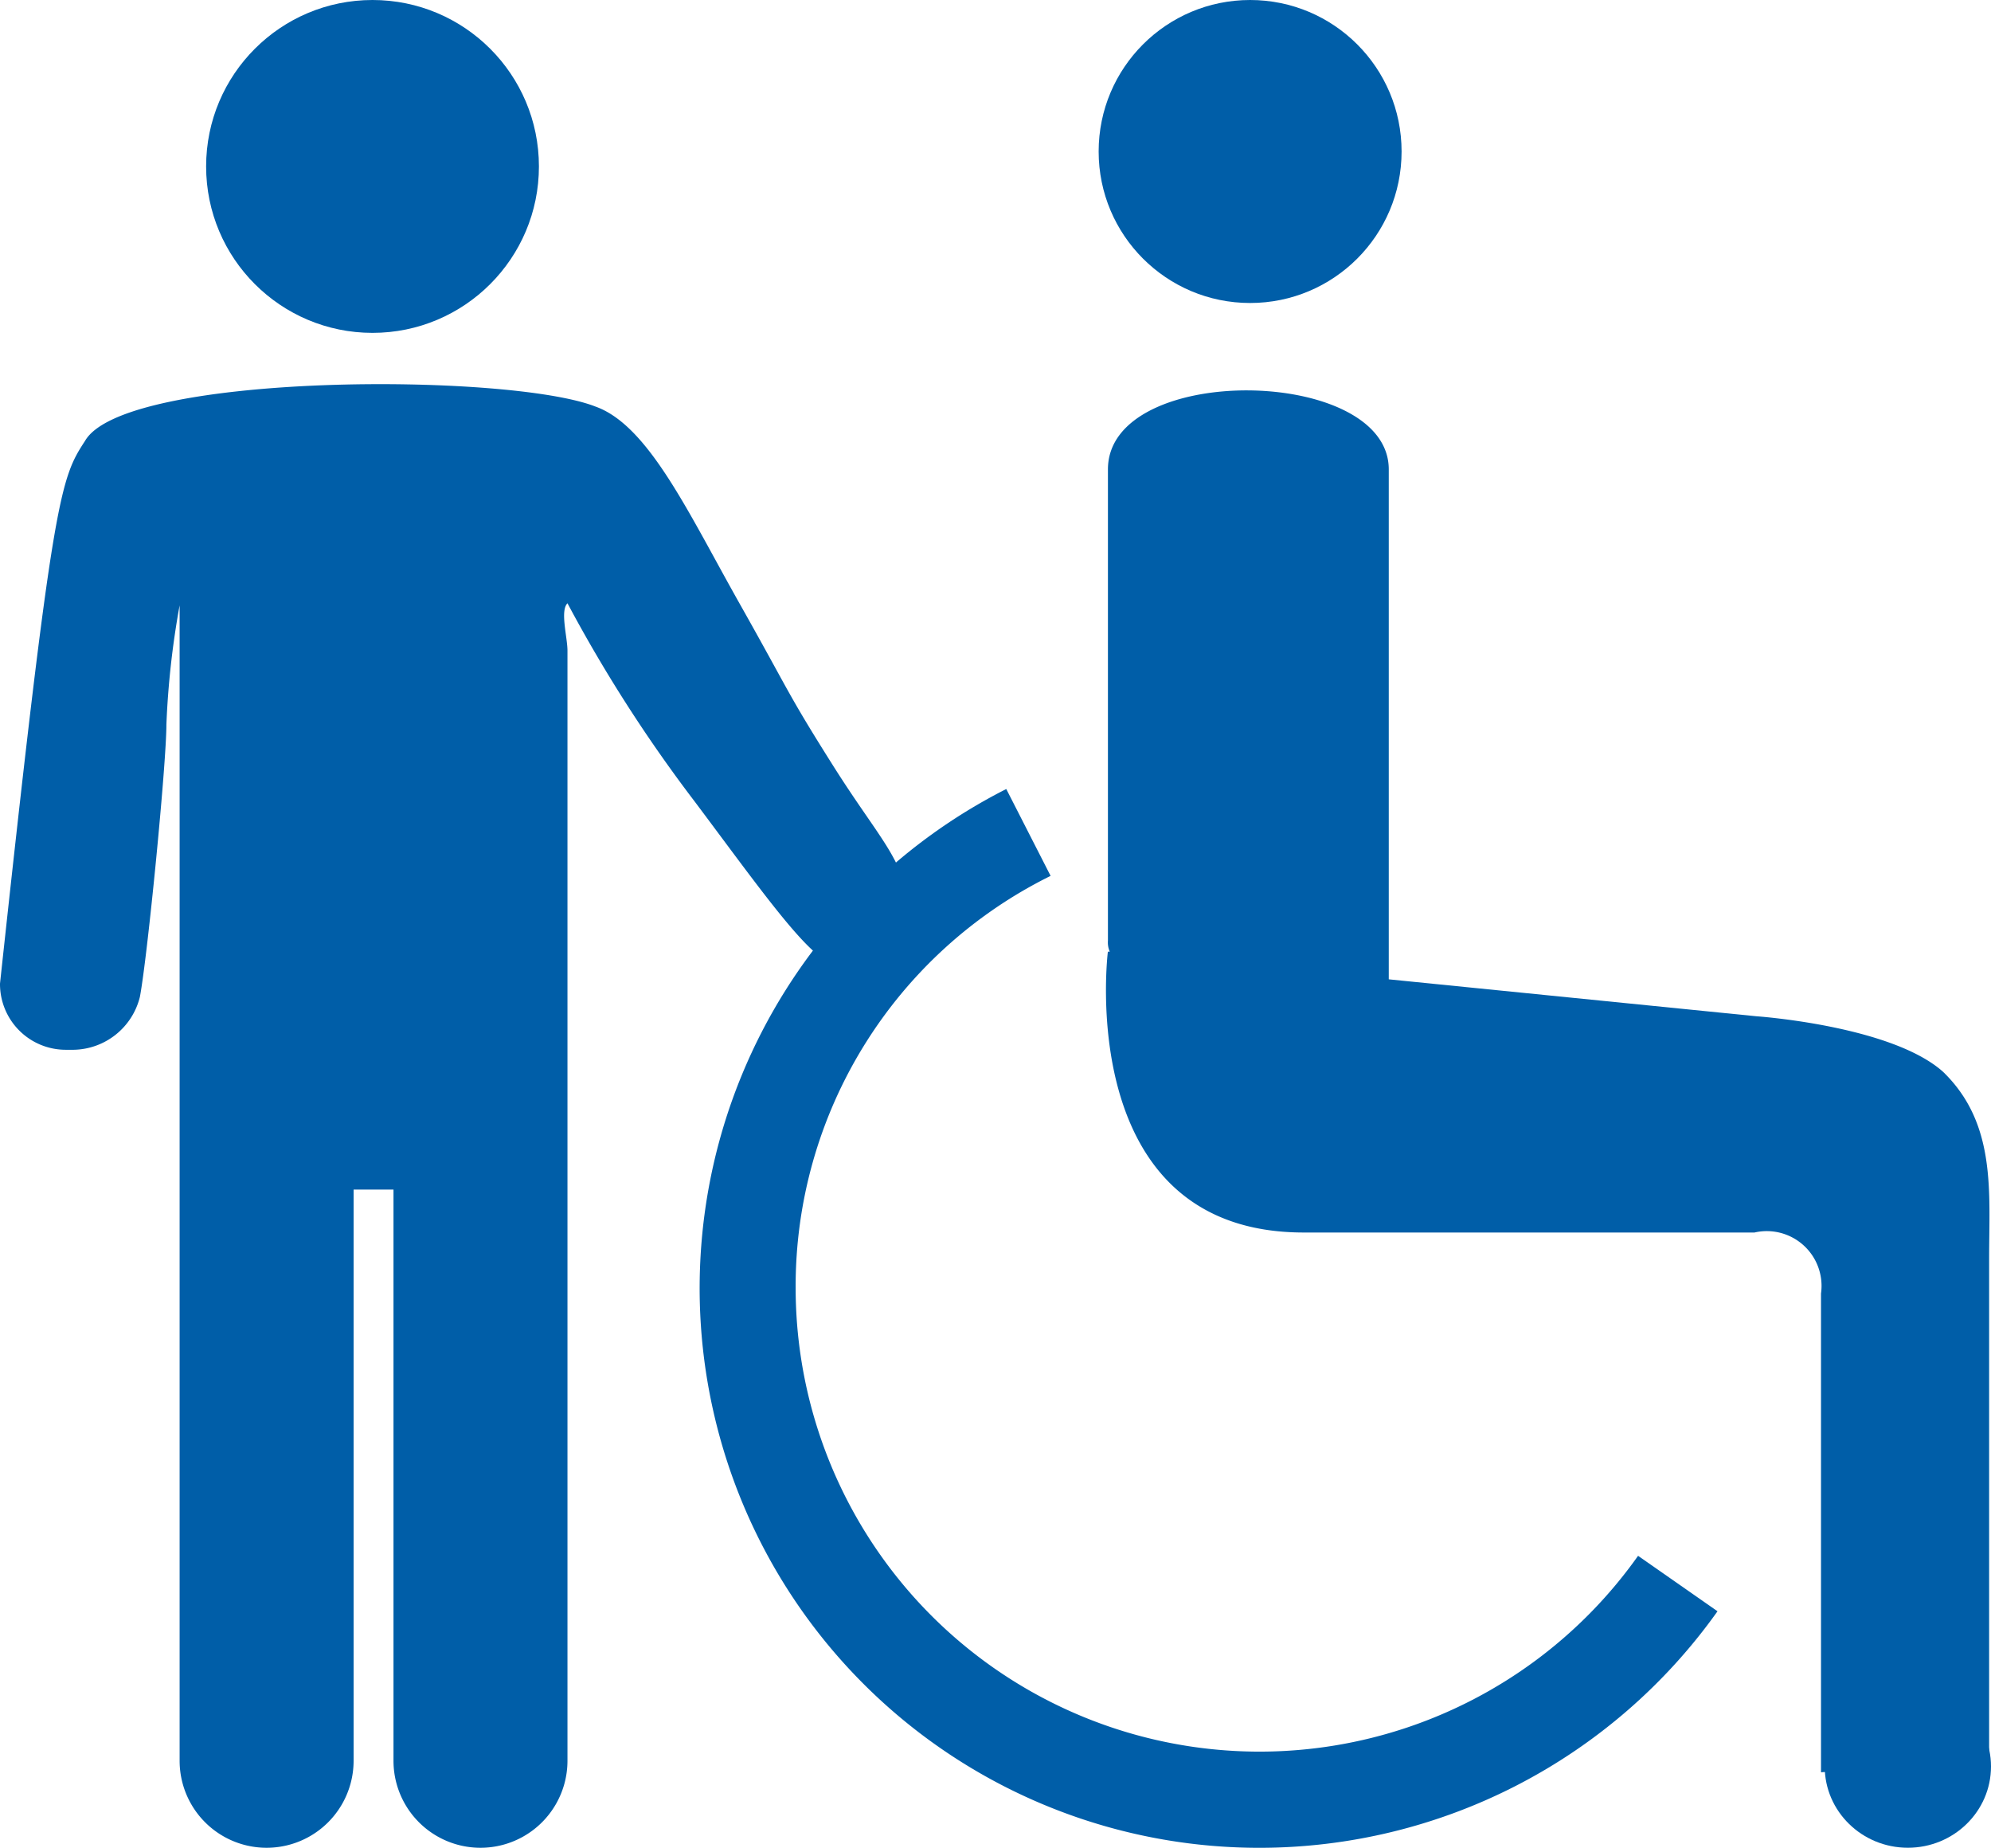
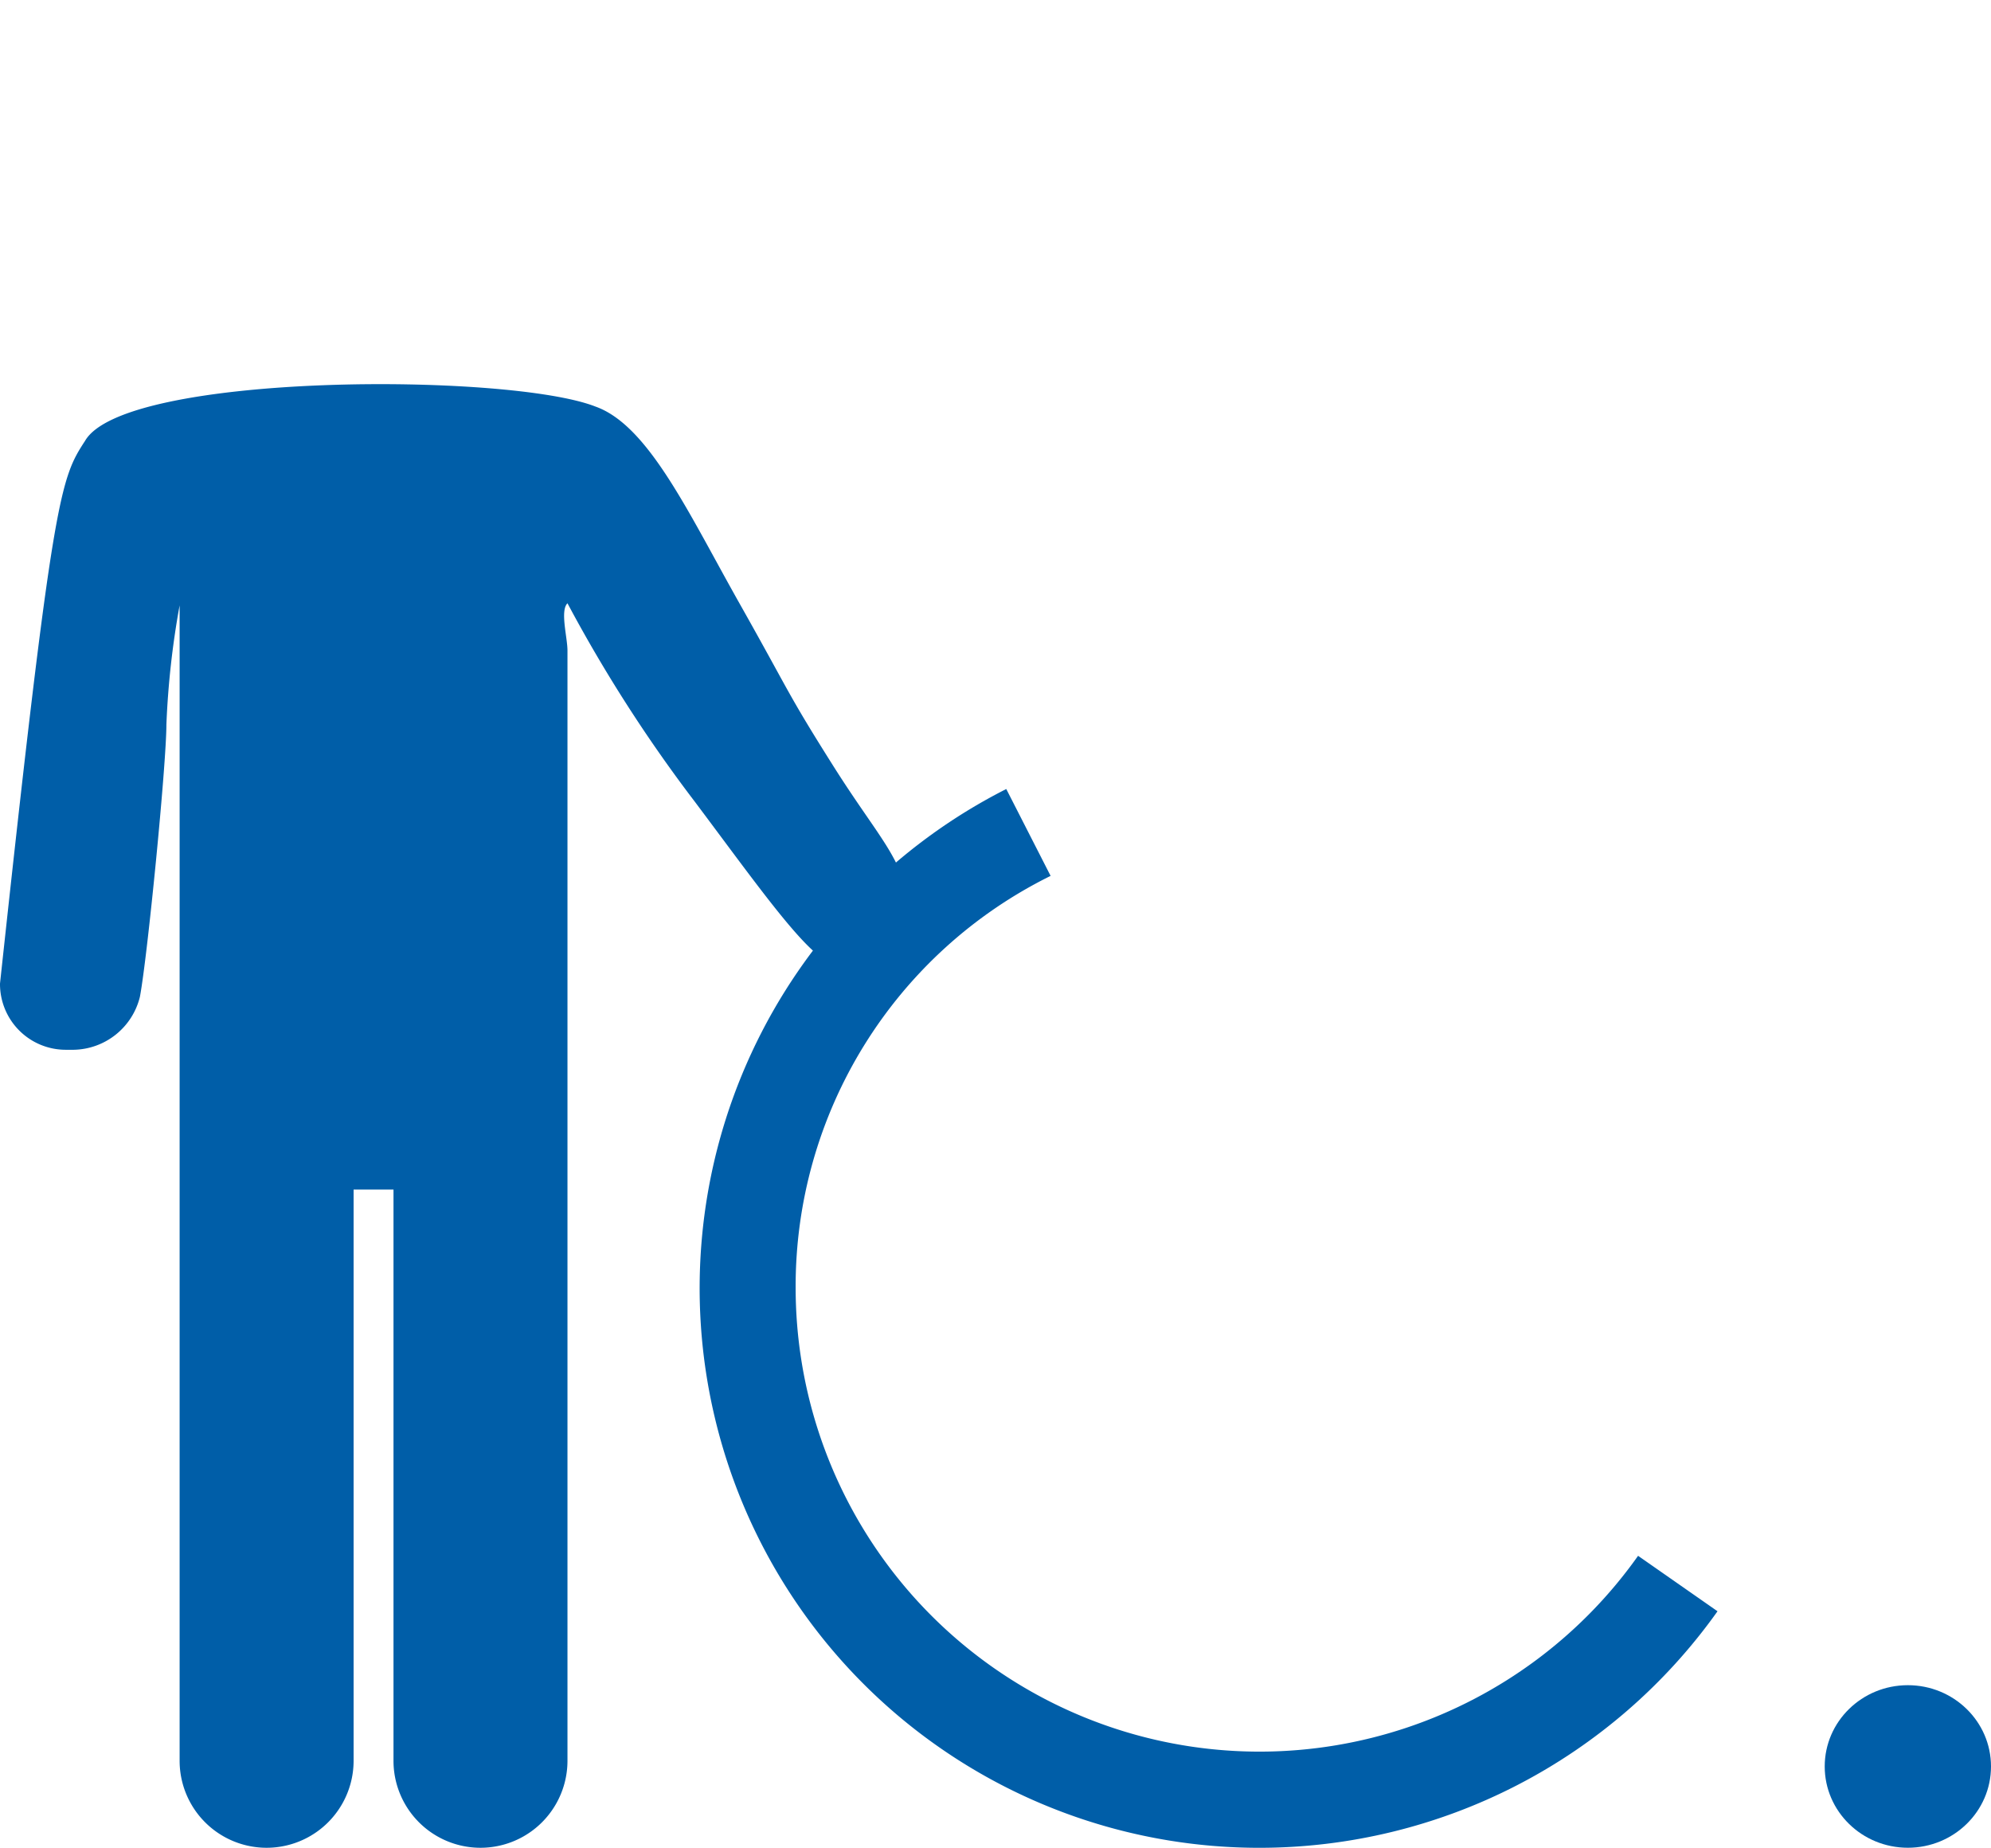
<svg xmlns="http://www.w3.org/2000/svg" width="34.938" height="32.419" viewBox="0 0 34.938 32.419">
  <g id="Gruppe_555" data-name="Gruppe 555" transform="translate(-7238 -5269)">
    <g id="Berufsunfaehigkeitsversicherung" transform="translate(7250.277 5269)">
-       <circle id="Ellipse_29" data-name="Ellipse 29" cx="2.658" cy="2.658" r="2.658" transform="translate(7.002 0)" fill="#005ea8" />
-       <path id="Pfad_110" data-name="Pfad 110" d="M37.494,45.3V36.353c0-1.167.13-2.367-.81-3.274-.908-.81-3.274-.973-3.274-.973l-6.451-.648V22.511c0-1.815-4.928-1.88-4.928,0v8.267a.411.411,0,0,0,.032.195H22.03S21.414,35.9,25.467,35.9h7.91a.961.961,0,0,1,1.167,1.07v8.4C35.484,45.3,37.494,45.3,37.494,45.3Z" transform="translate(-14.866 -14.276)" fill="#005ea8" />
      <ellipse id="Ellipse_30" data-name="Ellipse 30" cx="1.459" cy="1.426" rx="1.459" ry="1.426" transform="translate(19.743 29.566)" fill="#005ea8" />
      <path id="Pfad_111" data-name="Pfad 111" d="M9.823,61.276A9.818,9.818,0,0,1,5.381,42.7l.778,1.524a8.028,8.028,0,0,0-4.474,7.229,8.14,8.14,0,0,0,14.783,4.7l1.394.973A9.865,9.865,0,0,1,9.823,61.276Z" transform="translate(0 -28.857)" fill="#005ea8" />
    </g>
    <g id="Gruppe_554" data-name="Gruppe 554" transform="translate(7238 5269)">
-       <circle id="Ellipse_23" cx="2.92" cy="2.92" r="2.92" transform="translate(3.617 0)" fill="#005ea8" />
      <path id="Pfad_81" d="M14.616,30.484c.44.12,1.385-.17,1.32-1s-.5-1.18-1.32-2.48-.746-1.259-1.64-2.843-1.595-3.119-2.524-3.451c-1.526-.6-8.262-.6-8.959.6-.431.664-.564.9-1.493,9.523a1.154,1.154,0,0,0,1.161,1.161h.133a1.219,1.219,0,0,0,1.161-.929c.133-.7.465-4.081.465-4.778a14.923,14.923,0,0,1,.232-2.09V44.468a1.526,1.526,0,1,0,3.053,0h0V34.447h.7V44.468a1.526,1.526,0,0,0,3.053,0h0V24.99c0-.232-.133-.7,0-.83a25.585,25.585,0,0,0,2.235,3.482C13.353,29.189,14.176,30.364,14.616,30.484Z" transform="translate(0 -13.576)" fill="#005ea8" />
    </g>
  </g>
</svg>